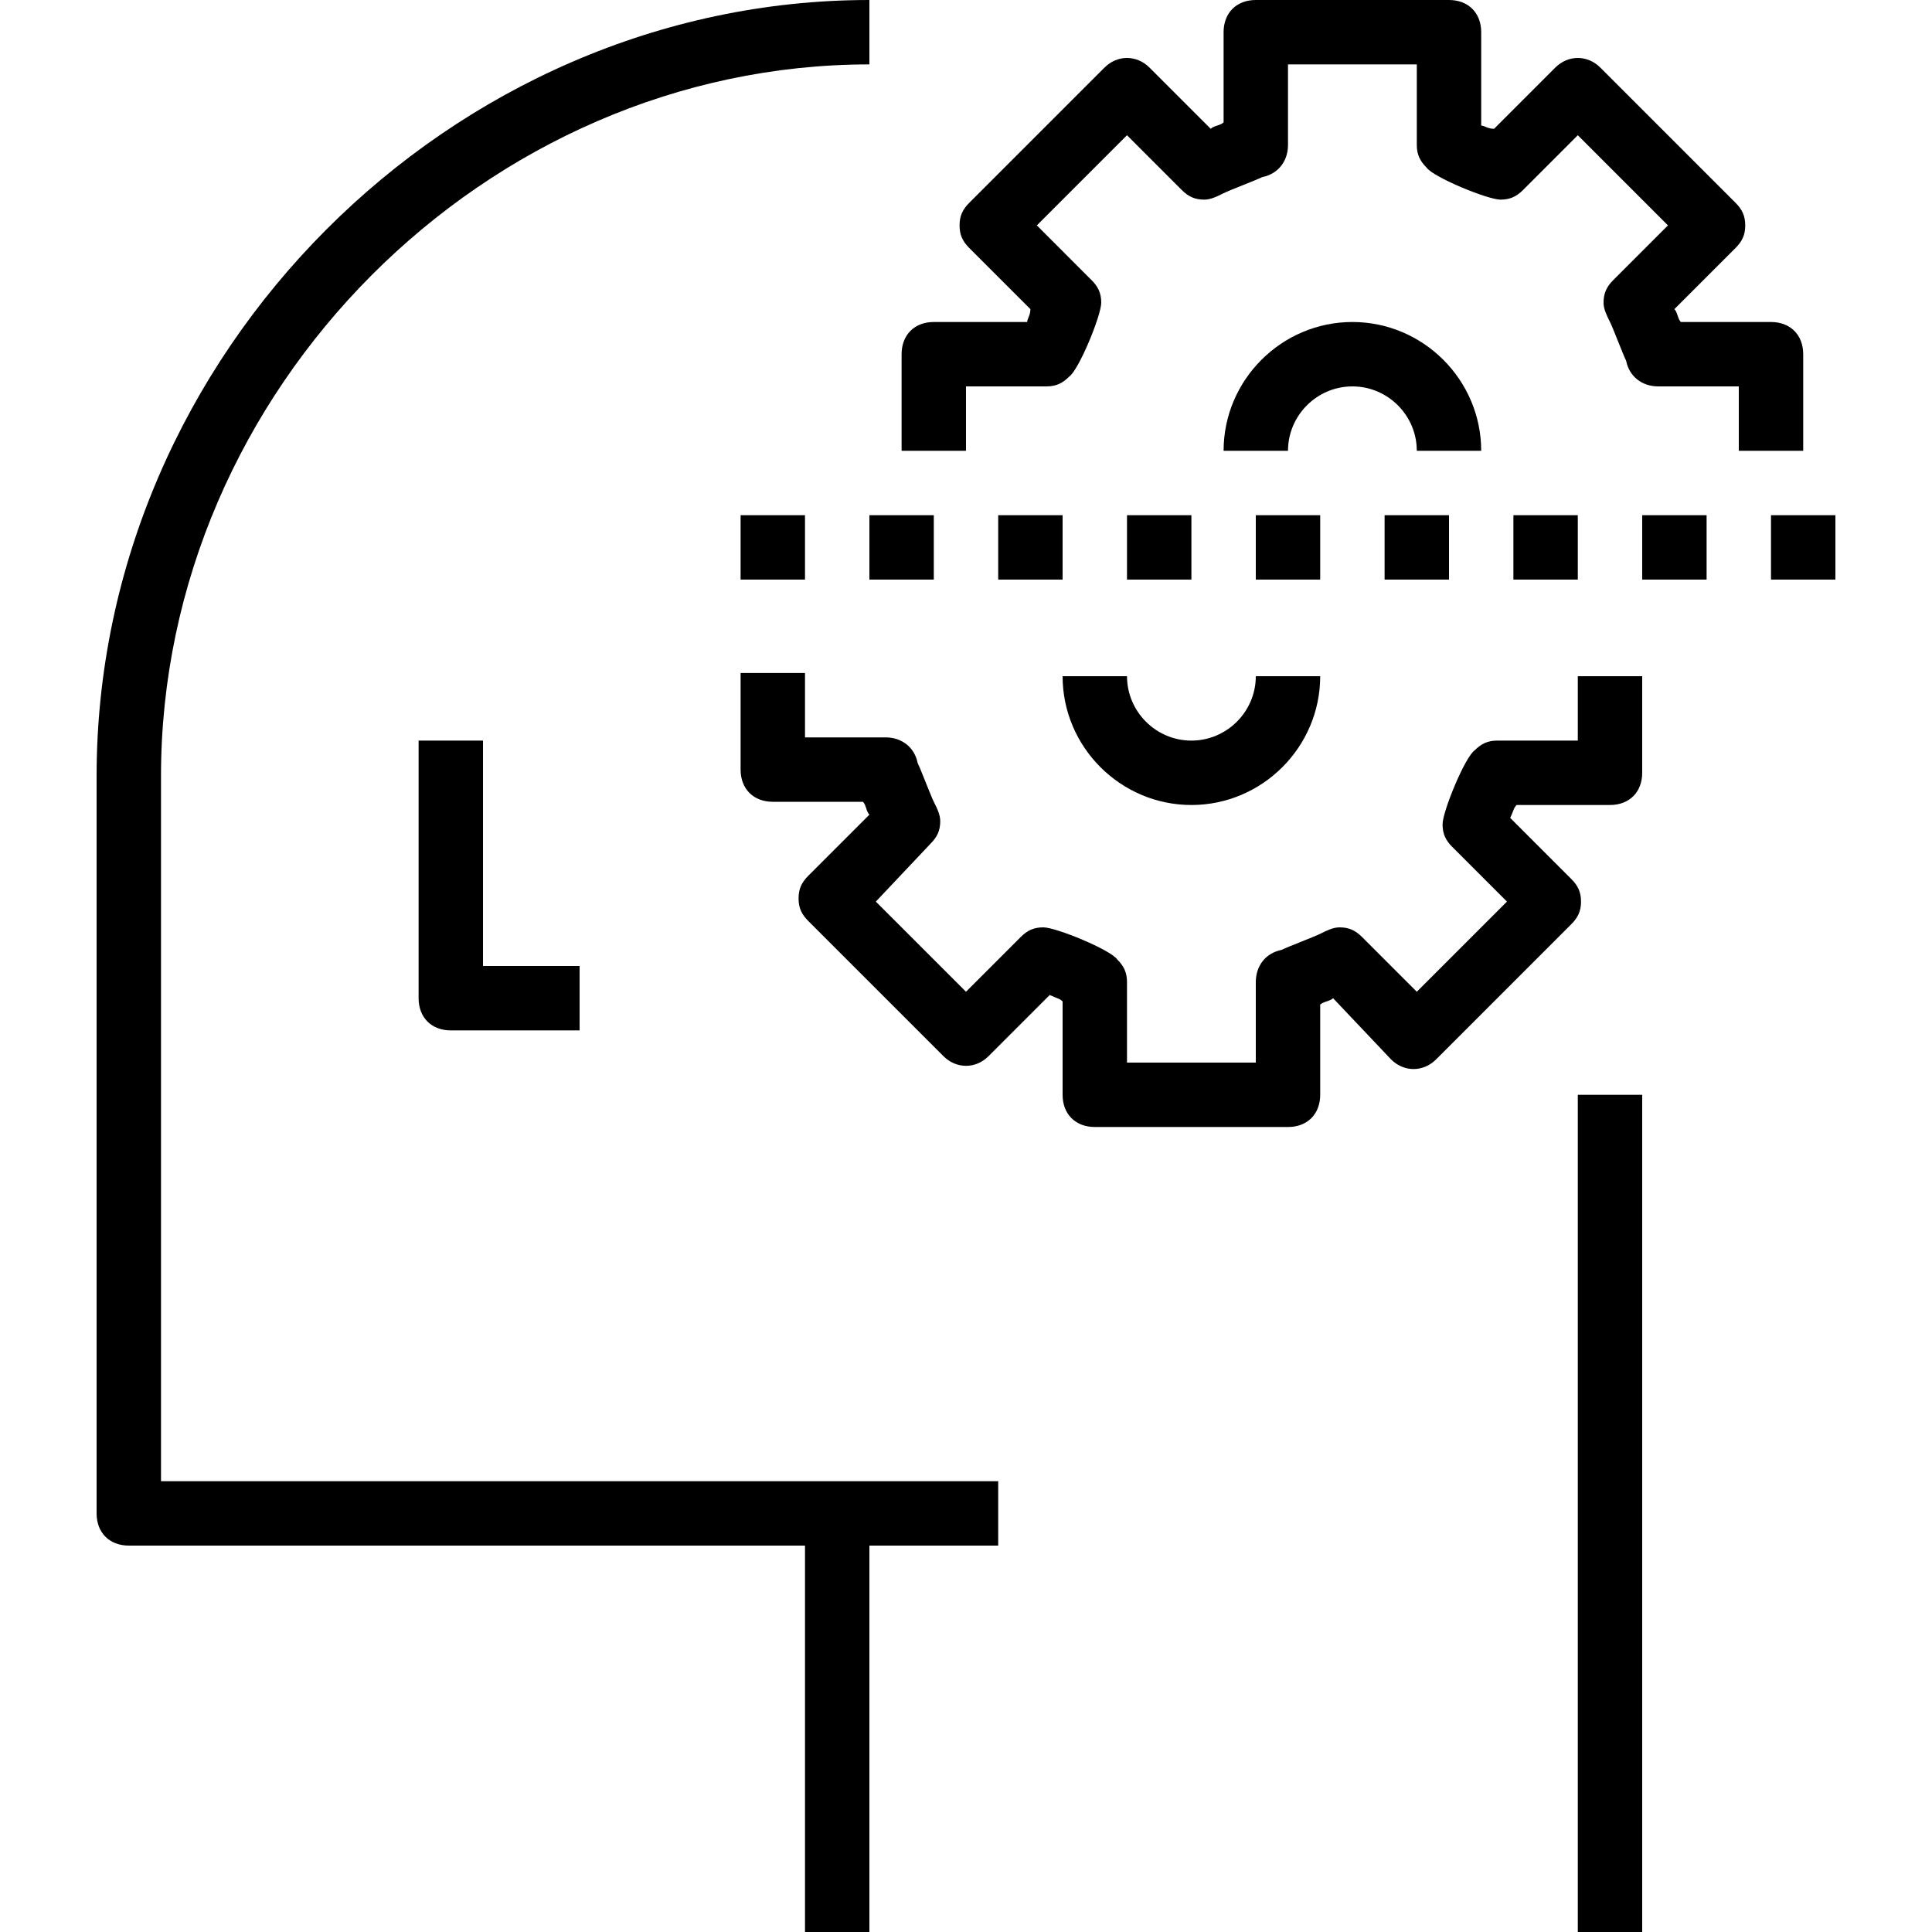
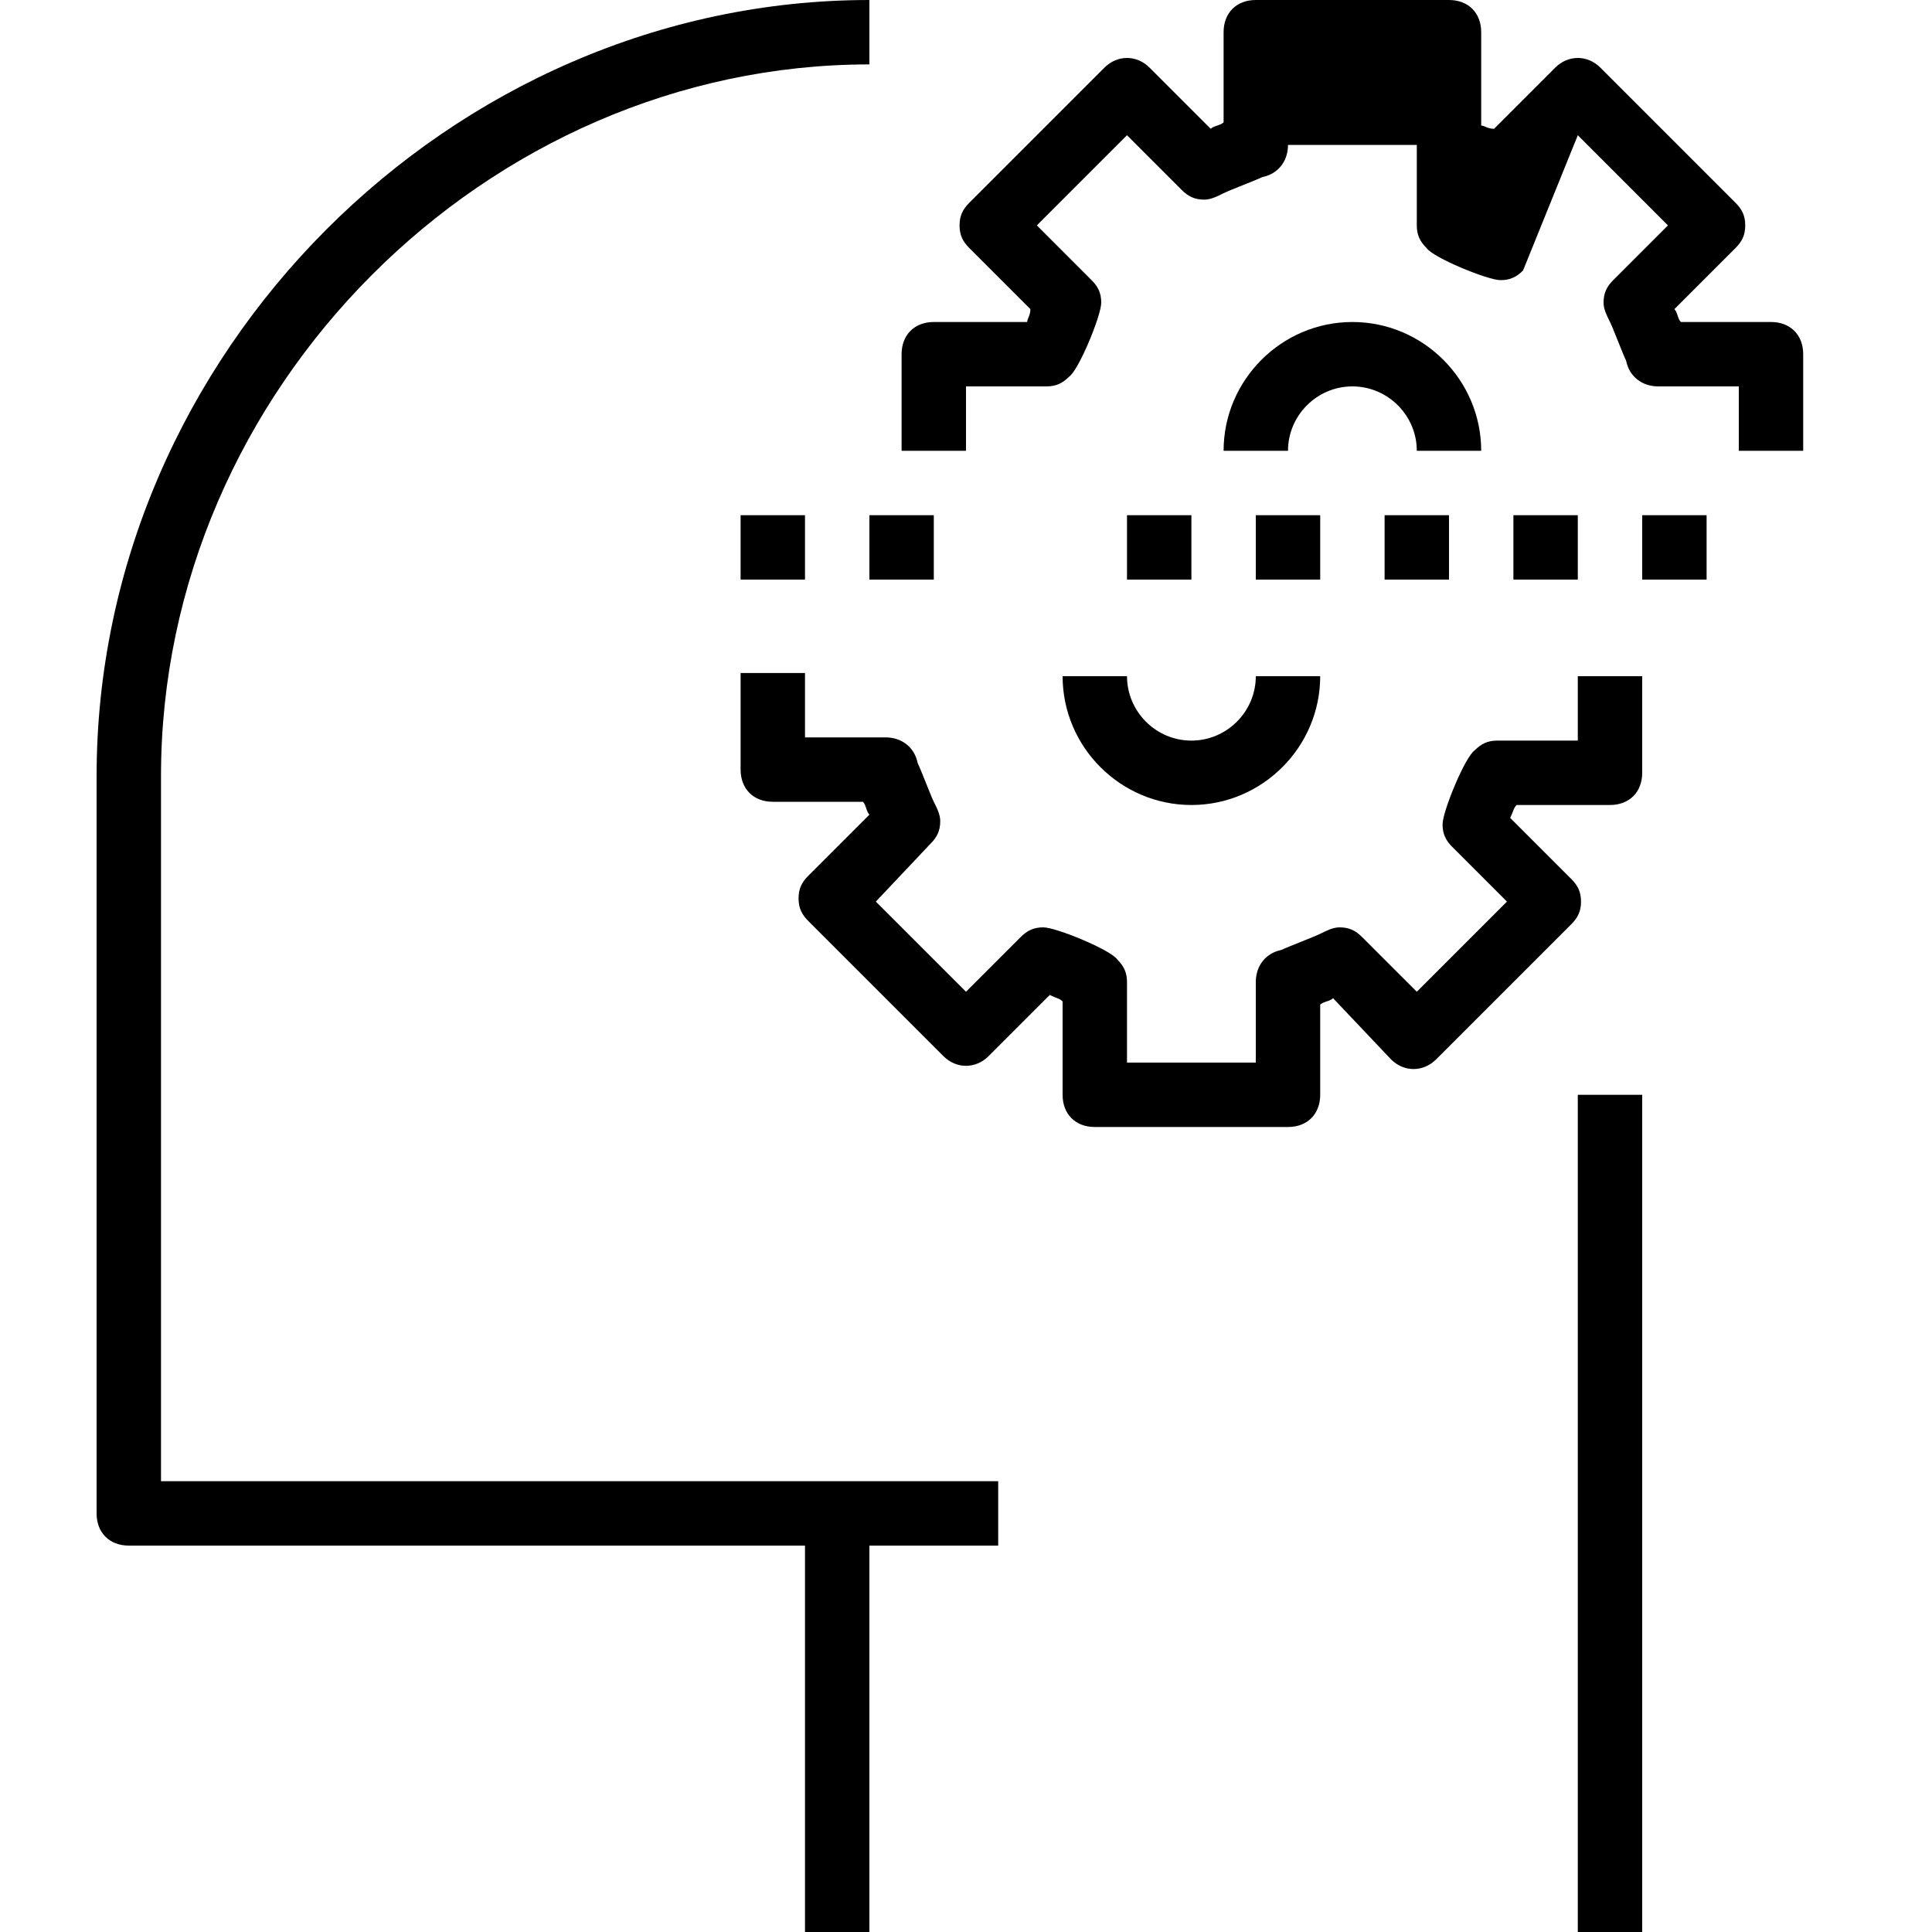
<svg xmlns="http://www.w3.org/2000/svg" fill="#000000" version="1.1" id="Capa_1" viewBox="0 0 60 60" xml:space="preserve">
  <g>
    <g>
      <rect x="49" y="34" width="2" height="26" />
      <path d="M5,46V24.1C5,12.1,15.1,2,27,2V0C14,0,3,11,3,24.1V47c0,0.6,0.4,1,1,1h21v12h2V48h4v-2h-5H5z" />
-       <path d="M13,23v8c0,0.6,0.4,1,1,1h4v-2h-3v-7H13z" />
-       <path d="M56,14v-3c0-0.6-0.4-1-1-1h-2.8c-0.1-0.1-0.1-0.3-0.2-0.4l1.9-1.9c0.2-0.2,0.3-0.4,0.3-0.7s-0.1-0.5-0.3-0.7l-4.2-4.2    c-0.4-0.4-1-0.4-1.4,0L46.4,4c-0.2,0-0.3-0.1-0.4-0.1V1c0-0.6-0.4-1-1-1h-6c-0.6,0-1,0.4-1,1v2.8c-0.1,0.1-0.3,0.1-0.4,0.2    l-1.9-1.9c-0.4-0.4-1-0.4-1.4,0l-4.2,4.2c-0.2,0.2-0.3,0.4-0.3,0.7s0.1,0.5,0.3,0.7L32,9.6c0,0.2-0.1,0.3-0.1,0.4H29    c-0.6,0-1,0.4-1,1v3h2v-2h2.5c0.3,0,0.5-0.1,0.7-0.3c0.3-0.2,1-1.9,1-2.3c0-0.3-0.1-0.5-0.3-0.7L32.2,7L35,4.2l1.7,1.7    c0.2,0.2,0.4,0.3,0.7,0.3c0.2,0,0.4-0.1,0.6-0.2c0.2-0.1,1-0.4,1.2-0.5C39.7,5.4,40,5,40,4.5V2h4v2.5c0,0.3,0.1,0.5,0.3,0.7    c0.2,0.3,1.9,1,2.3,1c0.3,0,0.5-0.1,0.7-0.3L49,4.2L51.8,7l-1.7,1.7c-0.2,0.2-0.3,0.4-0.3,0.7c0,0.2,0.1,0.4,0.2,0.6    c0.1,0.2,0.4,1,0.5,1.2c0.1,0.5,0.5,0.8,1,0.8H54v2H56z" />
+       <path d="M56,14v-3c0-0.6-0.4-1-1-1h-2.8c-0.1-0.1-0.1-0.3-0.2-0.4l1.9-1.9c0.2-0.2,0.3-0.4,0.3-0.7s-0.1-0.5-0.3-0.7l-4.2-4.2    c-0.4-0.4-1-0.4-1.4,0L46.4,4c-0.2,0-0.3-0.1-0.4-0.1V1c0-0.6-0.4-1-1-1h-6c-0.6,0-1,0.4-1,1v2.8c-0.1,0.1-0.3,0.1-0.4,0.2    l-1.9-1.9c-0.4-0.4-1-0.4-1.4,0l-4.2,4.2c-0.2,0.2-0.3,0.4-0.3,0.7s0.1,0.5,0.3,0.7L32,9.6c0,0.2-0.1,0.3-0.1,0.4H29    c-0.6,0-1,0.4-1,1v3h2v-2h2.5c0.3,0,0.5-0.1,0.7-0.3c0.3-0.2,1-1.9,1-2.3c0-0.3-0.1-0.5-0.3-0.7L32.2,7L35,4.2l1.7,1.7    c0.2,0.2,0.4,0.3,0.7,0.3c0.2,0,0.4-0.1,0.6-0.2c0.2-0.1,1-0.4,1.2-0.5C39.7,5.4,40,5,40,4.5h4v2.5c0,0.3,0.1,0.5,0.3,0.7    c0.2,0.3,1.9,1,2.3,1c0.3,0,0.5-0.1,0.7-0.3L49,4.2L51.8,7l-1.7,1.7c-0.2,0.2-0.3,0.4-0.3,0.7c0,0.2,0.1,0.4,0.2,0.6    c0.1,0.2,0.4,1,0.5,1.2c0.1,0.5,0.5,0.8,1,0.8H54v2H56z" />
      <path d="M42,10c-2.2,0-4,1.8-4,4h2c0-1.1,0.9-2,2-2s2,0.9,2,2h2C46,11.8,44.2,10,42,10z" />
      <path d="M49,23h-2.5c-0.3,0-0.5,0.1-0.7,0.3c-0.3,0.2-1,1.9-1,2.3c0,0.3,0.1,0.5,0.3,0.7l1.7,1.7L44,30.8l-1.7-1.7    c-0.2-0.2-0.4-0.3-0.7-0.3c-0.2,0-0.4,0.1-0.6,0.2c-0.2,0.1-1,0.4-1.2,0.5c-0.5,0.1-0.8,0.5-0.8,1V33h-4v-2.5    c0-0.3-0.1-0.5-0.3-0.7c-0.2-0.3-1.9-1-2.3-1c-0.3,0-0.5,0.1-0.7,0.3L30,30.8L27.2,28l1.7-1.8c0.2-0.2,0.3-0.4,0.3-0.7    c0-0.2-0.1-0.4-0.2-0.6c-0.1-0.2-0.4-1-0.5-1.2c-0.1-0.5-0.5-0.8-1-0.8H25v-2h-2v3c0,0.6,0.4,1,1,1h2.8c0.1,0.1,0.1,0.3,0.2,0.4    l-1.9,1.9c-0.2,0.2-0.3,0.4-0.3,0.7s0.1,0.5,0.3,0.7l4.2,4.2c0.4,0.4,1,0.4,1.4,0l1.9-1.9c0.2,0.1,0.3,0.1,0.4,0.2V34    c0,0.6,0.4,1,1,1h6c0.6,0,1-0.4,1-1v-2.8c0.1-0.1,0.3-0.1,0.4-0.2l1.8,1.9c0.4,0.4,1,0.4,1.4,0l4.2-4.2c0.2-0.2,0.3-0.4,0.3-0.7    s-0.1-0.5-0.3-0.7l-1.9-1.9c0.1-0.2,0.1-0.3,0.2-0.4H50c0.6,0,1-0.4,1-1v-3h-2L49,23L49,23z" />
      <path d="M33,21c0,2.2,1.8,4,4,4s4-1.8,4-4h-2c0,1.1-0.9,2-2,2s-2-0.9-2-2H33z" />
-       <rect x="55" y="16" width="2" height="2" />
      <rect x="51" y="16" width="2" height="2" />
      <rect x="47" y="16" width="2" height="2" />
      <rect x="43" y="16" width="2" height="2" />
      <rect x="39" y="16" width="2" height="2" />
      <rect x="35" y="16" width="2" height="2" />
-       <rect x="31" y="16" width="2" height="2" />
      <rect x="27" y="16" width="2" height="2" />
      <rect x="23" y="16" width="2" height="2" />
    </g>
  </g>
</svg>